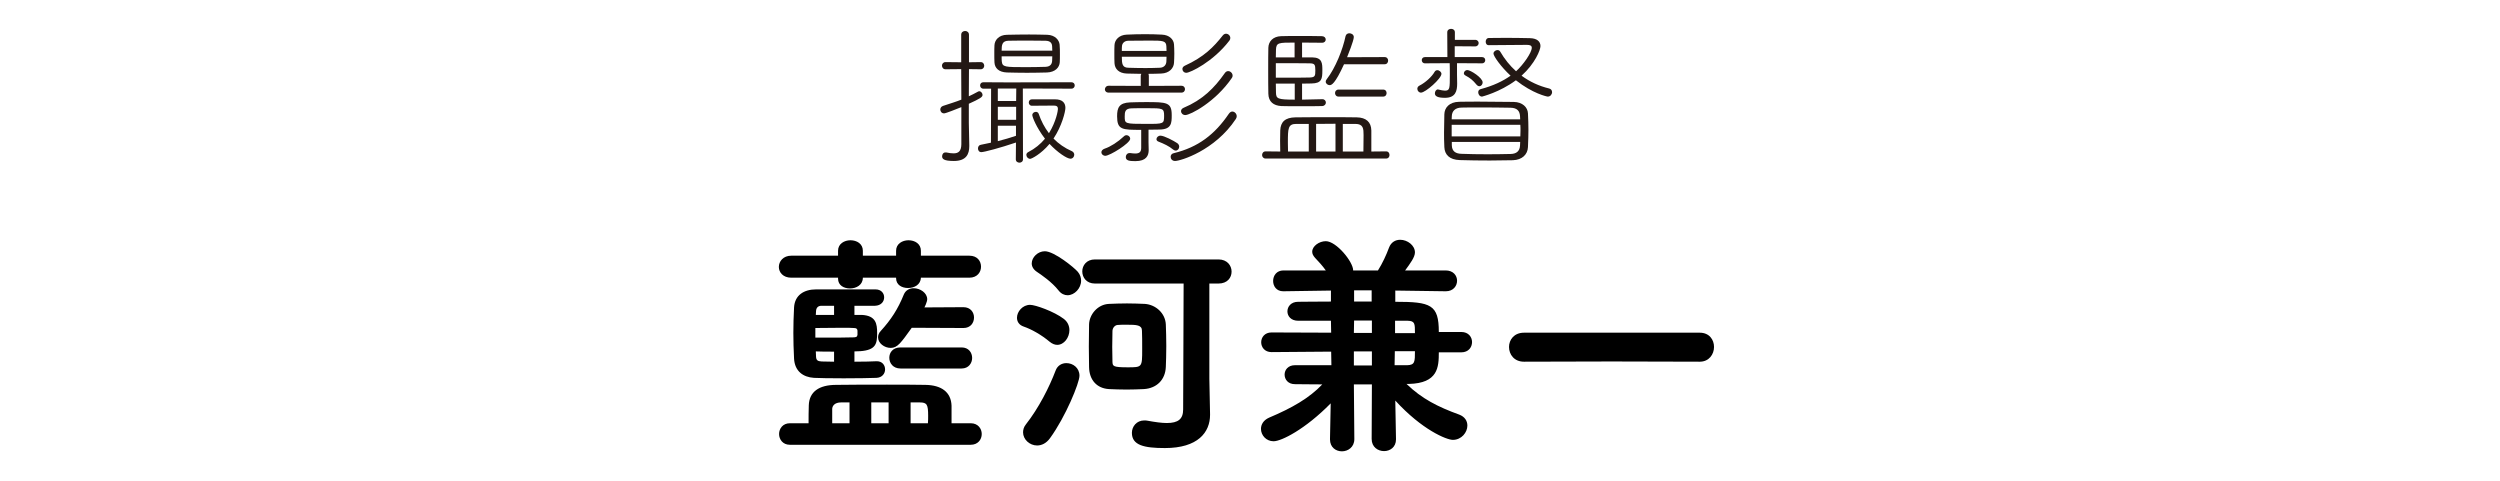
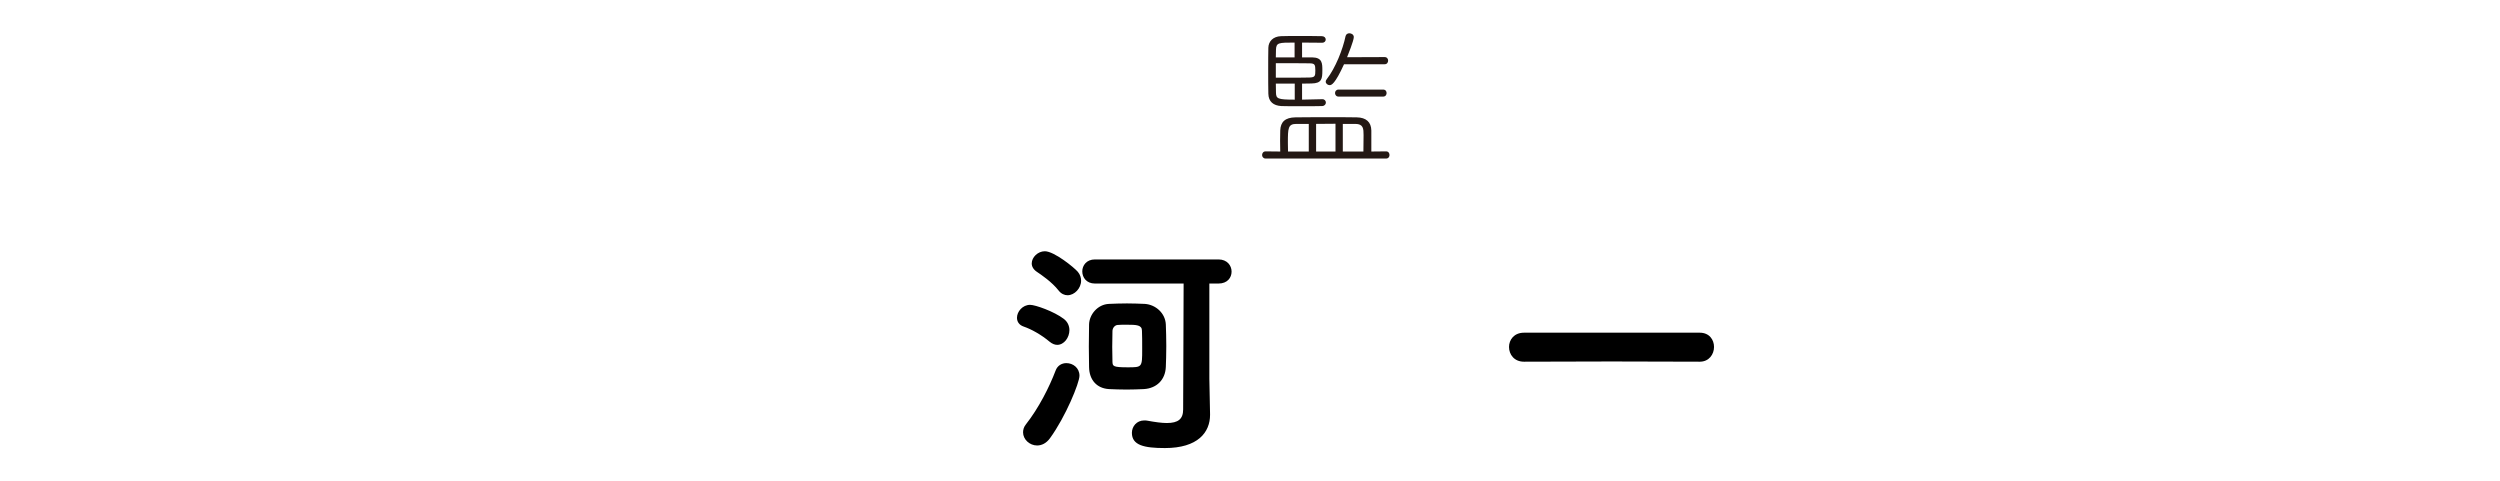
<svg xmlns="http://www.w3.org/2000/svg" width="260px" height="50px" viewBox="0 0 260 50" version="1.1">
  <title>7_name_more</title>
  <desc>Created with Sketch.</desc>
  <defs />
  <g id="Page-1" stroke="none" stroke-width="1" fill="none" fill-rule="evenodd">
    <g id="Desktop" transform="translate(-43, -1531)">
      <g id="Page-1" transform="translate(124, 1534)">
-         <path d="M28.74,7.331 C29.485,7.331 29.802,7.696 29.802,8.22 C29.802,8.616 29.422,10.14 28.565,11.409 C29.089,11.949 29.723,12.393 30.485,12.727 C30.644,12.806 30.723,12.949 30.723,13.092 C30.723,13.298 30.564,13.505 30.326,13.505 C29.962,13.505 28.962,12.838 28.152,11.965 C27.263,13.028 26.28,13.52 26.136,13.52 C25.915,13.52 25.74,13.313 25.74,13.107 C25.74,12.997 25.803,12.886 25.93,12.822 C26.644,12.457 27.217,11.981 27.677,11.426 C26.756,10.22 26.359,9.156 26.359,8.966 C26.359,8.76 26.55,8.633 26.74,8.633 C26.851,8.633 26.978,8.696 27.025,8.839 C27.279,9.585 27.629,10.251 28.089,10.854 C28.85,9.632 29.025,8.489 29.025,8.331 C29.025,8.077 28.898,7.981 28.596,7.981 C28.375,7.981 26.311,7.998 26.311,7.998 C26.105,7.998 25.994,7.823 25.994,7.665 C25.994,7.49 26.105,7.331 26.311,7.331 L28.74,7.331 Z M23.17,2.856 C23.17,3.078 23.17,3.269 23.185,3.38 C23.249,3.983 23.503,3.983 25.772,3.983 C26.438,3.983 27.105,3.967 27.724,3.951 C28.232,3.935 28.406,3.665 28.422,3.316 C28.422,3.222 28.438,3.047 28.438,2.856 L23.17,2.856 Z M28.438,2.269 C28.438,2.079 28.422,1.904 28.422,1.825 C28.406,1.491 28.248,1.253 27.74,1.237 C27.217,1.222 26.644,1.222 26.074,1.222 C25.312,1.222 24.534,1.222 23.868,1.237 C23.217,1.253 23.17,1.682 23.17,2.269 L28.438,2.269 Z M24.661,10.077 L22.773,10.077 L22.773,11.68 C23.439,11.505 24.074,11.33 24.661,11.124 L24.661,10.077 Z M22.774,9.458 L24.678,9.458 L24.678,8.108 L22.774,8.108 L22.774,9.458 Z M24.693,6.204 L22.773,6.204 L22.773,7.506 L24.678,7.506 L24.693,6.204 Z M27.883,4.538 C27.217,4.554 26.502,4.57 25.803,4.57 C25.09,4.57 24.391,4.554 23.724,4.538 C22.868,4.507 22.455,4.078 22.424,3.491 C22.408,3.205 22.408,2.888 22.408,2.57 C22.408,2.269 22.408,1.952 22.424,1.698 C22.455,1.158 22.884,0.635 23.724,0.618 C24.455,0.602 25.232,0.587 26.026,0.587 C26.677,0.587 27.311,0.602 27.93,0.618 C28.723,0.65 29.152,1.158 29.2,1.634 C29.231,1.935 29.231,2.301 29.231,2.649 C29.231,2.951 29.231,3.237 29.216,3.476 C29.183,4.015 28.74,4.507 27.883,4.538 L27.883,4.538 Z M24.661,11.822 C23.027,12.378 21.344,12.822 21.058,12.822 C20.821,12.822 20.71,12.632 20.71,12.441 C20.71,12.267 20.804,12.092 20.996,12.06 C21.344,11.997 21.71,11.917 22.058,11.838 L22.074,6.221 L21.265,6.221 C21.043,6.221 20.931,6.046 20.931,5.888 C20.931,5.713 21.043,5.554 21.265,5.554 L23.868,5.569 L30.422,5.554 C30.66,5.554 30.771,5.713 30.771,5.888 C30.771,6.046 30.66,6.221 30.422,6.221 L25.375,6.204 L25.391,13.567 C25.391,13.806 25.201,13.917 25.026,13.917 C24.836,13.917 24.645,13.806 24.645,13.567 L24.661,11.822 Z M18.98,8.141 C18.472,8.347 17.361,8.791 17.187,8.791 C16.933,8.791 16.79,8.585 16.79,8.394 C16.79,8.235 16.886,8.077 17.076,8.014 C17.838,7.76 18.425,7.585 18.98,7.363 L18.965,4.189 L17.33,4.205 C17.092,4.205 16.965,4.015 16.965,3.824 C16.965,3.649 17.092,3.459 17.33,3.459 L18.965,3.476 L18.965,0.618 C18.965,0.349 19.171,0.222 19.377,0.222 C19.567,0.222 19.773,0.349 19.773,0.618 L19.773,3.476 L20.996,3.459 C21.233,3.459 21.36,3.649 21.36,3.84 C21.36,4.015 21.233,4.205 20.996,4.205 L19.773,4.189 L19.758,7.014 C20.059,6.871 20.392,6.712 20.725,6.522 C20.758,6.506 20.804,6.49 20.852,6.49 C21.011,6.49 21.185,6.681 21.185,6.871 C21.185,7.093 20.948,7.252 19.758,7.792 L19.758,9.791 C19.758,10.045 19.789,11.52 19.805,12.092 L19.805,12.203 C19.805,13.013 19.504,13.742 18.203,13.742 C17.107,13.742 16.98,13.505 16.98,13.251 C16.98,13.044 17.107,12.853 17.33,12.853 L17.409,12.853 C17.695,12.917 17.949,12.949 18.171,12.949 C18.678,12.949 18.965,12.727 18.98,12.013 L18.98,8.141 Z" id="Fill-1" fill="#231814" />
-         <path d="M42.382,4.57 C42.128,4.57 41.97,4.38 41.97,4.173 C41.97,4.046 42.049,3.919 42.207,3.84 C44.207,2.935 45.238,1.872 46.159,0.698 C46.27,0.555 46.397,0.508 46.508,0.508 C46.746,0.508 46.952,0.714 46.952,0.952 C46.952,1.047 46.921,1.142 46.858,1.221 C45.159,3.443 42.763,4.57 42.382,4.57 L42.382,4.57 Z M42.272,8.966 C42.001,8.966 41.826,8.759 41.826,8.569 C41.826,8.426 41.906,8.299 42.08,8.219 C44.08,7.379 45.286,6.157 46.381,4.601 C46.477,4.459 46.604,4.395 46.731,4.395 C46.969,4.395 47.191,4.618 47.191,4.855 C47.191,4.951 47.175,5.03 47.111,5.109 C45.413,7.6 42.795,8.966 42.272,8.966 L42.272,8.966 Z M41.208,13.742 C40.906,13.742 40.748,13.52 40.748,13.313 C40.748,13.139 40.843,12.98 41.065,12.932 C43.62,12.314 45.35,10.966 46.794,8.839 C46.904,8.68 47.031,8.6 47.158,8.6 C47.397,8.6 47.619,8.823 47.619,9.092 C47.619,9.188 47.587,9.283 47.524,9.378 C45.35,12.663 41.764,13.742 41.208,13.742 L41.208,13.742 Z M41.002,12.551 C40.589,12.203 40.049,11.949 39.479,11.727 C39.335,11.679 39.272,11.568 39.272,11.473 C39.272,11.299 39.446,11.108 39.685,11.108 C40.066,11.108 41.049,11.632 41.43,11.885 C41.572,11.981 41.637,12.124 41.637,12.251 C41.637,12.472 41.478,12.663 41.272,12.663 C41.192,12.663 41.097,12.632 41.002,12.551 L41.002,12.551 Z M38.352,8.252 C37.685,8.252 36.94,8.252 36.686,8.267 C36.003,8.283 35.971,8.648 35.971,9.108 C35.971,9.87 35.971,9.885 38.225,9.885 C40.049,9.885 40.066,9.885 40.066,9.013 C40.066,8.267 39.922,8.252 38.352,8.252 L38.352,8.252 Z M35.67,2.903 C35.67,3.633 35.717,4.03 36.336,4.046 C36.828,4.062 37.494,4.078 38.145,4.078 C38.669,4.078 39.193,4.062 39.621,4.046 C40.049,4.03 40.287,3.76 40.303,3.395 C40.303,3.3 40.319,3.11 40.319,2.903 L35.67,2.903 Z M40.319,2.3 C40.319,2.079 40.303,1.887 40.303,1.808 C40.272,1.237 39.939,1.221 38.59,1.221 C37.812,1.221 36.971,1.237 36.352,1.237 C35.907,1.237 35.701,1.539 35.686,1.793 C35.67,1.887 35.67,2.079 35.67,2.3 L40.319,2.3 Z M38.463,12.568 L38.463,12.616 C38.463,13.186 38.209,13.758 37.082,13.758 C36.463,13.758 36.082,13.711 36.082,13.33 C36.082,13.124 36.225,12.917 36.479,12.917 L36.542,12.917 C36.748,12.949 36.923,12.965 37.067,12.965 C37.494,12.965 37.685,12.805 37.685,12.378 L37.685,10.505 C35.701,10.505 35.178,10.505 35.178,9.092 C35.178,8.204 35.384,7.696 36.527,7.648 C36.955,7.633 37.542,7.617 38.129,7.617 C40.367,7.617 40.859,7.633 40.859,8.981 C40.859,9.791 40.843,10.458 39.589,10.473 L38.446,10.489 L38.446,11.806 L38.463,12.568 Z M34.305,6.633 C34.035,6.633 33.908,6.458 33.908,6.299 C33.908,6.109 34.051,5.919 34.305,5.919 L37.637,5.934 L37.637,4.887 C37.637,4.807 37.669,4.728 37.701,4.68 C37.209,4.68 36.701,4.665 36.178,4.649 C35.368,4.618 34.94,4.173 34.908,3.57 C34.892,3.268 34.892,2.935 34.892,2.602 C34.892,2.253 34.892,1.935 34.908,1.681 C34.94,1.126 35.4,0.634 36.178,0.602 C36.796,0.571 37.447,0.555 38.113,0.555 C38.7,0.555 39.272,0.571 39.843,0.602 C40.621,0.634 41.065,1.11 41.097,1.618 C41.112,1.872 41.129,2.221 41.129,2.57 C41.129,2.92 41.112,3.268 41.097,3.538 C41.065,4.078 40.621,4.618 39.764,4.649 C39.319,4.665 38.875,4.68 38.431,4.68 C38.463,4.745 38.479,4.807 38.479,4.887 L38.479,5.934 L41.859,5.919 C42.112,5.919 42.239,6.093 42.239,6.268 C42.239,6.458 42.112,6.633 41.859,6.633 L34.305,6.633 Z M33.955,13.203 C33.718,13.203 33.543,13.028 33.543,12.838 C33.543,12.695 33.654,12.536 33.893,12.457 C34.48,12.266 35.273,11.758 35.876,11.187 C35.971,11.092 36.067,11.06 36.161,11.06 C36.367,11.06 36.542,11.235 36.542,11.425 C36.542,11.901 34.416,13.203 33.955,13.203 L33.955,13.203 Z" id="Fill-3" fill="#231814" />
        <path d="M60.794,12.759 C60.794,12.219 60.811,11.569 60.811,11.045 C60.811,10.394 60.794,9.886 59.953,9.886 L58.652,9.886 L58.652,12.759 L60.794,12.759 Z M58.207,7.046 C57.97,7.046 57.843,6.856 57.843,6.681 C57.843,6.49 57.97,6.316 58.207,6.316 L62.842,6.316 C63.096,6.316 63.206,6.49 63.206,6.681 C63.206,6.856 63.096,7.046 62.842,7.046 L58.207,7.046 Z M58.779,3.682 C57.826,5.777 57.462,5.856 57.287,5.856 C57.081,5.856 56.875,5.697 56.875,5.49 C56.875,5.411 56.906,5.332 56.97,5.253 C57.906,4.046 58.652,2.126 58.938,0.762 C58.985,0.556 59.16,0.46 59.334,0.46 C59.557,0.46 59.795,0.603 59.795,0.857 C59.795,1.222 59.191,2.714 59.096,2.951 L63,2.936 C63.254,2.936 63.365,3.126 63.365,3.301 C63.365,3.491 63.254,3.682 63,3.682 L58.779,3.682 Z M57.891,9.87 C57.224,9.87 56.525,9.886 55.875,9.886 L55.875,12.759 L57.891,12.759 L57.891,9.87 Z M55.113,9.886 L53.828,9.886 C52.955,9.886 52.94,10.331 52.94,11.838 C52.94,12.155 52.955,12.473 52.955,12.759 L55.113,12.759 L55.113,9.886 Z M53.653,5.697 L51.686,5.697 C51.686,6.046 51.701,6.363 51.701,6.633 C51.717,7.268 51.876,7.363 53.653,7.363 L53.653,5.697 Z M51.686,5.078 L52.732,5.078 C53.685,5.078 54.764,5.078 55.177,5.062 C55.764,5.046 55.795,4.904 55.795,4.332 C55.795,3.713 55.732,3.603 55.225,3.586 C54.669,3.571 52.686,3.571 51.686,3.571 L51.686,5.078 Z M53.637,1.428 C51.986,1.428 51.732,1.428 51.701,2.158 C51.701,2.38 51.686,2.65 51.686,2.968 L53.637,2.968 L53.637,1.428 Z M56.525,7.316 C56.764,7.316 56.891,7.49 56.891,7.665 C56.891,7.839 56.764,8.014 56.51,8.03 C56.097,8.046 55.177,8.046 54.288,8.046 C53.415,8.046 52.559,8.046 52.257,8.03 C51.447,7.982 50.924,7.585 50.908,6.744 C50.892,6.094 50.892,5.205 50.892,4.317 C50.892,3.428 50.892,2.555 50.908,1.968 C50.924,1.301 51.399,0.793 52.225,0.762 C52.59,0.745 53.256,0.745 53.986,0.745 C54.954,0.745 56.033,0.745 56.494,0.762 C56.748,0.778 56.875,0.937 56.875,1.111 C56.875,1.285 56.748,1.445 56.494,1.445 C56.065,1.445 55.24,1.428 54.415,1.428 L54.415,2.968 L55.479,2.968 C56.525,2.984 56.525,3.603 56.525,4.317 C56.525,5.205 56.462,5.665 55.398,5.681 C55.24,5.681 54.859,5.697 54.415,5.697 L54.415,7.363 L56.51,7.316 L56.525,7.316 Z M50.622,13.488 C50.384,13.488 50.257,13.298 50.257,13.124 C50.257,12.933 50.384,12.743 50.622,12.743 L52.146,12.759 C52.146,12.425 52.13,12.044 52.13,11.648 C52.13,11.267 52.146,10.87 52.146,10.569 C52.178,9.68 52.653,9.22 53.732,9.204 C54.827,9.189 56.113,9.189 57.398,9.189 C58.334,9.189 59.271,9.189 60.096,9.204 C61.08,9.22 61.604,9.696 61.619,10.569 L61.619,12.759 L63.158,12.743 C63.397,12.743 63.508,12.933 63.508,13.124 C63.508,13.298 63.397,13.488 63.158,13.488 L50.622,13.488 Z" id="Fill-5" fill="#231814" />
-         <path d="M73.132,7.046 C72.894,7.046 72.735,6.823 72.735,6.602 C72.735,6.458 72.799,6.316 72.988,6.269 C74.306,5.919 75.321,5.427 76.1,4.872 C75.1,3.951 74.322,2.841 74.322,2.57 C74.322,2.364 74.544,2.206 74.735,2.206 C74.846,2.206 74.957,2.253 75.02,2.364 C75.481,3.157 76.035,3.84 76.67,4.411 C77.401,3.761 78.305,2.476 78.305,1.968 C78.305,1.745 78.131,1.666 77.797,1.666 C76.893,1.666 75.084,1.682 73.83,1.698 C73.608,1.698 73.513,1.524 73.513,1.333 C73.513,1.143 73.623,0.952 73.846,0.952 C74.402,0.952 75.004,0.937 75.608,0.937 C76.464,0.937 77.321,0.952 78.099,0.968 C78.876,0.984 79.209,1.333 79.209,1.793 C79.209,2.19 78.639,3.618 77.242,4.872 C78.099,5.507 79.067,5.95 80.114,6.204 C80.32,6.252 80.416,6.411 80.416,6.585 C80.416,6.808 80.241,7.046 79.971,7.046 C79.876,7.046 78.401,6.729 76.654,5.348 C74.957,6.602 73.132,7.046 73.132,7.046 L73.132,7.046 Z M72.561,5.808 C72.164,5.332 71.942,5.142 71.386,4.84 C71.276,4.776 71.243,4.697 71.243,4.618 C71.243,4.459 71.403,4.284 71.592,4.284 C71.942,4.284 73.195,5.094 73.195,5.569 C73.195,5.792 73.036,5.967 72.846,5.967 C72.767,5.967 72.655,5.919 72.561,5.808 L72.561,5.808 Z M77.099,11.759 L69.989,11.759 L69.989,12.108 C70.006,12.743 70.387,12.981 71.005,12.997 C71.799,13.028 72.751,13.044 73.719,13.044 C74.544,13.044 75.385,13.028 76.115,13.013 C76.702,12.997 77.051,12.727 77.083,12.14 L77.099,11.759 Z M69.974,9.982 L69.974,11.188 L77.115,11.188 C77.131,10.966 77.131,10.775 77.131,10.585 C77.131,10.394 77.131,10.188 77.115,9.982 L69.974,9.982 Z M77.083,9.077 C77.051,8.522 76.766,8.22 76.1,8.204 C75.179,8.189 74.036,8.173 72.926,8.173 C72.243,8.173 71.576,8.173 70.989,8.189 C70.322,8.204 70.006,8.569 69.989,9.077 L69.974,9.41 L77.099,9.41 L77.083,9.077 Z M76.337,13.663 C75.528,13.679 74.735,13.694 73.942,13.694 C72.846,13.694 71.799,13.679 70.815,13.648 C69.736,13.615 69.244,13.076 69.212,12.298 C69.18,11.695 69.18,11.22 69.18,10.759 C69.18,10.156 69.196,9.585 69.212,8.887 C69.228,8.22 69.704,7.601 70.768,7.585 C71.449,7.569 72.132,7.569 72.83,7.569 C73.973,7.569 75.147,7.585 76.433,7.601 C77.337,7.617 77.877,8.156 77.908,8.791 C77.94,9.458 77.956,9.966 77.956,10.489 C77.956,11.028 77.94,11.568 77.908,12.298 C77.877,13.06 77.305,13.632 76.337,13.663 L76.337,13.663 Z M70.529,3.57 L70.529,4.761 C70.529,5.046 70.545,5.363 70.545,5.696 C70.545,6.475 70.37,7.173 69.276,7.173 C68.498,7.173 68.229,6.998 68.229,6.712 C68.229,6.506 68.356,6.3 68.545,6.3 C68.562,6.3 68.593,6.316 68.61,6.316 C68.879,6.379 69.101,6.427 69.276,6.427 C69.783,6.427 69.783,6.189 69.783,4.792 C69.783,4.38 69.783,3.936 69.768,3.57 L67.196,3.586 C66.975,3.586 66.863,3.428 66.863,3.253 C66.863,3.095 66.975,2.936 67.196,2.936 L69.529,2.936 L69.514,0.364 C69.514,0.11 69.72,-0 69.91,-0 C70.116,-0 70.307,0.11 70.307,0.364 L70.307,1.143 L72.418,1.143 C72.655,1.143 72.782,1.317 72.782,1.476 C72.782,1.65 72.655,1.825 72.418,1.825 L70.291,1.809 L70.291,2.936 L73.132,2.936 C73.354,2.936 73.465,3.095 73.465,3.253 C73.465,3.428 73.354,3.586 73.132,3.586 L70.529,3.57 Z M66.784,6.633 C66.562,6.633 66.403,6.442 66.403,6.236 C66.403,6.109 66.467,5.983 66.625,5.903 C67.229,5.602 67.927,4.967 68.196,4.475 C68.276,4.348 68.371,4.3 68.483,4.3 C68.689,4.3 68.91,4.491 68.91,4.681 C68.91,5.173 67.244,6.633 66.784,6.633 L66.784,6.633 Z" id="Fill-7" fill="#231814" />
-         <path d="M15.503,41.018 C15.527,40.75 15.527,40.507 15.527,40.24 C15.527,39.072 15.405,38.852 14.651,38.852 L13.702,38.852 L13.702,41.018 L15.503,41.018 Z M12.655,35.324 C11.877,35.324 11.487,34.764 11.487,34.204 C11.487,33.668 11.853,33.133 12.655,33.133 L19.008,33.133 C19.737,33.133 20.103,33.668 20.103,34.228 C20.103,34.764 19.737,35.324 19.008,35.324 L12.655,35.324 Z M13.823,31.088 C12.704,32.646 12.339,33.182 11.633,33.182 C10.977,33.182 10.319,32.695 10.319,32.086 C10.319,31.868 10.392,31.624 10.611,31.405 C11.657,30.261 12.388,29.142 12.996,27.632 C13.19,27.17 13.605,26.976 14.019,26.976 C14.7,26.976 15.43,27.462 15.43,28.12 C15.43,28.387 15.162,28.947 15.138,28.971 L19.202,28.947 C19.933,28.947 20.298,29.482 20.298,30.018 C20.298,30.578 19.933,31.113 19.202,31.113 L13.823,31.088 Z M9.613,41.018 L11.414,41.018 L11.414,38.852 L9.613,38.852 L9.613,41.018 Z M7.35,38.852 L6.474,38.852 C5.816,38.852 5.573,39.193 5.549,39.509 L5.549,41.018 L7.35,41.018 L7.35,38.852 Z M5.743,33.571 C5.063,33.571 4.357,33.571 3.845,33.546 L3.869,34.107 C3.894,34.471 4.04,34.569 4.453,34.593 C4.746,34.593 5.208,34.618 5.743,34.618 L5.743,33.571 Z M5.743,28.801 L4.43,28.801 C4.113,28.801 3.894,28.971 3.869,29.336 L3.845,29.75 L5.743,29.75 L5.743,28.801 Z M8.178,31.38 C8.153,31.186 8.056,31.113 7.788,31.113 C7.496,31.088 7.107,31.088 6.644,31.088 C5.743,31.088 4.649,31.113 3.797,31.113 L3.797,32.111 L4.892,32.111 C5.89,32.111 7.082,32.111 7.715,32.086 C8.031,32.086 8.153,32.038 8.178,31.819 L8.178,31.38 Z M7.861,34.618 C8.834,34.618 9.759,34.593 10.149,34.569 L10.197,34.569 C10.757,34.569 11.049,34.983 11.049,35.42 C11.049,35.834 10.757,36.273 10.149,36.297 C9.491,36.322 8.08,36.345 6.741,36.345 C5.379,36.345 4.089,36.322 3.65,36.297 C2.507,36.224 1.654,35.591 1.582,34.301 C1.533,33.328 1.509,32.476 1.509,31.624 C1.509,30.772 1.533,29.92 1.582,28.971 C1.654,27.705 2.604,27.097 3.869,27.097 L10.051,27.097 C10.66,27.097 10.952,27.511 10.952,27.924 C10.952,28.363 10.636,28.777 10.003,28.801 L7.861,28.801 L7.861,29.75 L8.615,29.75 C10.1,29.823 10.222,30.675 10.222,31.624 C10.222,32.719 10.124,33.401 8.47,33.523 C8.323,33.523 8.105,33.546 7.861,33.546 L7.861,34.618 Z M1.144,43.257 C0.413,43.257 0.024,42.698 0.024,42.138 C0.024,41.579 0.413,41.018 1.144,41.018 L3.091,41.018 C3.091,40.434 3.091,39.801 3.115,39.144 C3.164,37.757 4.161,37.027 5.963,37.027 C7.617,37.002 9.419,37.002 11.244,37.002 C12.582,37.002 13.945,37.002 15.235,37.027 C16.914,37.051 17.912,37.782 17.961,39.193 L17.961,41.018 L19.957,41.018 C20.711,41.018 21.101,41.579 21.101,42.138 C21.101,42.698 20.711,43.257 19.957,43.257 L1.144,43.257 Z M14.773,25.88 C14.748,26.611 14.092,26.952 13.435,26.952 C12.802,26.952 12.193,26.635 12.193,25.929 L12.193,25.88 L8.737,25.88 C8.737,26.635 8.056,26.999 7.399,26.999 C6.766,26.999 6.157,26.683 6.157,25.978 L6.157,25.88 L1.29,25.88 C0.438,25.88 -0,25.321 -0,24.761 C-0,24.177 0.462,23.592 1.29,23.592 L6.157,23.592 L6.157,23.081 C6.157,22.351 6.815,21.987 7.447,21.987 C8.105,21.987 8.737,22.351 8.737,23.081 L8.737,23.592 L12.193,23.592 L12.193,23.081 C12.193,22.351 12.851,21.987 13.482,21.987 C14.14,21.987 14.773,22.351 14.773,23.081 L14.773,23.592 L19.811,23.592 C20.639,23.592 21.027,24.153 21.027,24.737 C21.027,25.296 20.639,25.88 19.811,25.88 L14.773,25.88 Z" id="Fill-10" fill="#000000" />
        <path d="M37.787,33.327 C37.787,32.597 37.787,31.818 37.764,31.404 C37.764,30.796 37.227,30.771 36.157,30.771 C35.816,30.771 35.5,30.771 35.232,30.796 C34.916,30.82 34.696,31.137 34.696,31.429 C34.696,31.818 34.672,32.475 34.672,33.084 C34.672,33.717 34.696,34.301 34.696,34.641 C34.721,35.079 34.745,35.201 36.278,35.201 C37.787,35.201 37.787,35.201 37.787,33.327 L37.787,33.327 Z M36.157,37.514 C35.524,37.514 34.891,37.489 34.332,37.465 C33.091,37.391 32.287,36.54 32.263,35.177 C32.263,34.666 32.238,33.862 32.238,33.035 C32.238,32.208 32.263,31.355 32.263,30.747 C32.287,29.701 33.163,28.654 34.332,28.605 C34.891,28.581 35.549,28.556 36.206,28.556 C36.838,28.556 37.495,28.581 38.056,28.605 C39.199,28.679 40.197,29.579 40.246,30.747 C40.269,31.355 40.294,32.183 40.294,32.986 C40.294,33.79 40.269,34.593 40.246,35.152 C40.197,36.515 39.272,37.391 37.958,37.465 C37.423,37.489 36.79,37.514 36.157,37.514 L36.157,37.514 Z M44.846,40.093 L44.846,40.141 C44.846,41.967 43.58,43.598 40.148,43.598 C37.982,43.598 36.717,43.306 36.717,42.015 C36.717,41.358 37.203,40.725 38.007,40.725 C38.103,40.725 38.225,40.725 38.323,40.75 C39.126,40.896 39.808,40.994 40.343,40.994 C41.535,40.994 42.047,40.58 42.047,39.582 C42.047,37.173 42.096,30.236 42.096,26.488 L32.871,26.488 C31.995,26.488 31.557,25.855 31.557,25.223 C31.557,24.614 31.995,23.981 32.871,23.981 L45.722,23.981 C46.622,23.981 47.085,24.614 47.085,25.247 C47.085,25.88 46.646,26.488 45.722,26.488 L44.772,26.488 L44.772,36.393 L44.846,40.093 Z M29.099,27.219 C28.393,26.318 27.273,25.563 26.836,25.271 C26.471,25.028 26.3,24.712 26.3,24.395 C26.3,23.763 26.933,23.13 27.663,23.13 C28.637,23.13 30.729,24.833 31.095,25.271 C31.338,25.563 31.435,25.88 31.435,26.196 C31.435,26.975 30.754,27.705 30.023,27.705 C29.707,27.705 29.366,27.559 29.099,27.219 L29.099,27.219 Z M26.86,43.33 C26.081,43.33 25.399,42.697 25.399,41.967 C25.399,41.699 25.473,41.407 25.691,41.139 C27.03,39.436 28.125,37.269 28.782,35.542 C28.977,35.007 29.439,34.764 29.902,34.764 C30.584,34.764 31.265,35.25 31.265,36.077 C31.265,36.807 29.829,40.337 28.198,42.575 C27.808,43.111 27.322,43.33 26.86,43.33 L26.86,43.33 Z M28.174,32.549 C27.273,31.794 26.251,31.234 25.473,30.967 C24.962,30.796 24.766,30.431 24.766,30.042 C24.766,29.409 25.35,28.703 26.13,28.703 C26.665,28.703 28.612,29.385 29.635,30.163 C30.048,30.479 30.219,30.918 30.219,31.332 C30.219,32.11 29.659,32.865 28.953,32.865 C28.71,32.865 28.441,32.767 28.174,32.549 L28.174,32.549 Z" id="Fill-13" fill="#000000" />
-         <path d="M64.086,30.358 L64.086,31.648 L66.154,31.648 C66.154,30.65 66.154,30.382 65.4,30.358 L64.086,30.358 Z M64.062,33.522 L64.037,34.982 L65.352,34.982 C66.154,34.958 66.154,34.617 66.154,33.522 L64.062,33.522 Z M59.826,28.362 L61.652,28.362 L61.652,27.194 L59.826,27.194 L59.826,28.362 Z M59.803,35.007 L61.677,35.007 L61.677,33.546 L59.803,33.546 L59.803,35.007 Z M61.677,30.334 L59.826,30.334 L59.803,31.624 L61.677,31.624 L61.677,30.334 Z M68.637,33.643 C68.637,35.176 68.564,36.856 65.522,36.929 L65.278,36.929 C66.86,38.462 68.539,39.314 70.754,40.117 C71.338,40.337 71.607,40.774 71.607,41.261 C71.607,41.966 70.998,42.746 70.097,42.746 C69.44,42.746 66.885,41.699 64.11,38.657 L64.183,42.648 L64.183,42.697 C64.183,43.5 63.574,43.914 62.941,43.914 C62.309,43.914 61.652,43.5 61.652,42.648 L61.677,36.977 L59.803,36.977 L59.851,42.648 L59.851,42.672 C59.851,43.5 59.193,43.938 58.562,43.938 C57.929,43.938 57.32,43.524 57.32,42.697 L57.32,42.648 L57.393,38.949 C54.74,41.65 52.258,42.891 51.454,42.891 C50.676,42.891 50.141,42.258 50.141,41.602 C50.141,41.164 50.384,40.701 50.992,40.433 C53.353,39.436 55.153,38.414 56.517,36.977 C55.275,36.977 54.229,36.953 53.669,36.953 C52.963,36.953 52.599,36.466 52.599,35.956 C52.599,35.468 52.963,34.982 53.669,34.982 L57.466,34.982 L57.441,33.57 L51.235,33.619 C50.529,33.619 50.164,33.108 50.164,32.596 C50.164,32.086 50.529,31.575 51.235,31.575 L57.441,31.599 L57.417,30.358 L54.01,30.358 C53.256,30.358 52.891,29.871 52.891,29.384 C52.891,28.897 53.256,28.386 54.01,28.386 C54.545,28.386 55.859,28.362 57.417,28.362 L57.417,27.218 L52.477,27.292 L52.452,27.292 C51.746,27.292 51.405,26.755 51.405,26.22 C51.405,25.661 51.771,25.125 52.477,25.125 L56.882,25.125 C56.541,24.638 56.151,24.224 55.762,23.811 C55.567,23.591 55.47,23.397 55.47,23.178 C55.47,22.594 56.2,22.083 56.882,22.083 C57.977,22.083 59.73,24.224 59.73,25.125 L62.309,25.125 C62.772,24.395 63.186,23.495 63.453,22.764 C63.672,22.18 64.135,21.937 64.621,21.937 C65.376,21.937 66.154,22.521 66.154,23.251 C66.154,23.738 65.668,24.395 65.132,25.125 L69.343,25.125 C70.146,25.125 70.535,25.661 70.535,26.196 C70.535,26.731 70.146,27.292 69.367,27.292 L69.343,27.292 L64.11,27.218 L64.11,28.386 C67.81,28.386 68.637,28.678 68.637,31.526 L70.974,31.526 C71.728,31.526 72.093,32.061 72.093,32.573 C72.093,33.108 71.728,33.643 70.974,33.643 L68.637,33.643 Z" id="Fill-15" fill="#000000" />
        <path d="M86.623,34.593 L77.496,34.617 C76.475,34.617 75.938,33.863 75.938,33.084 C75.938,32.354 76.45,31.6 77.496,31.6 L95.774,31.6 C96.771,31.6 97.259,32.329 97.259,33.084 C97.259,33.838 96.747,34.617 95.774,34.617 L86.623,34.593 Z" id="Fill-17" fill="#000000" />
      </g>
    </g>
  </g>
</svg>